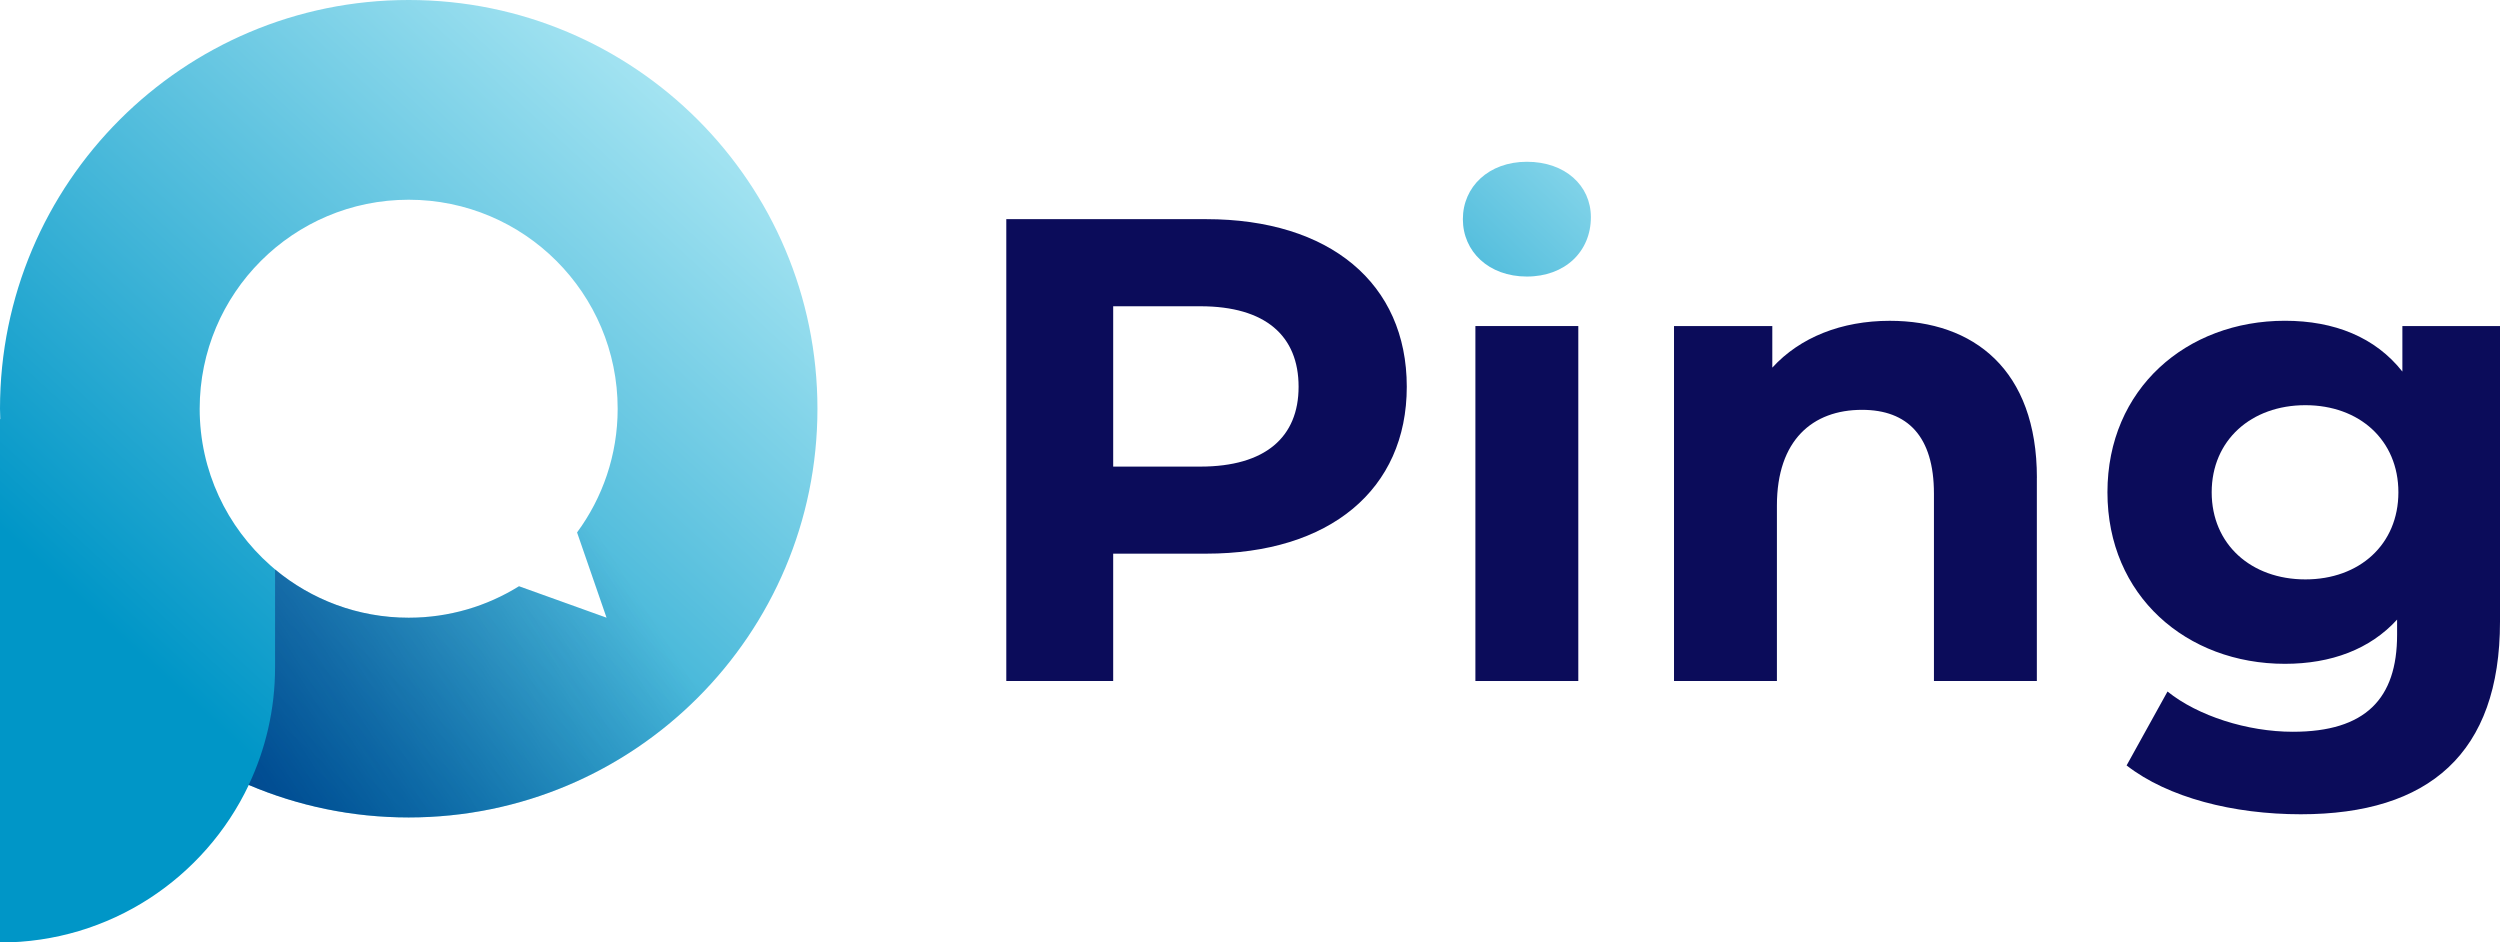
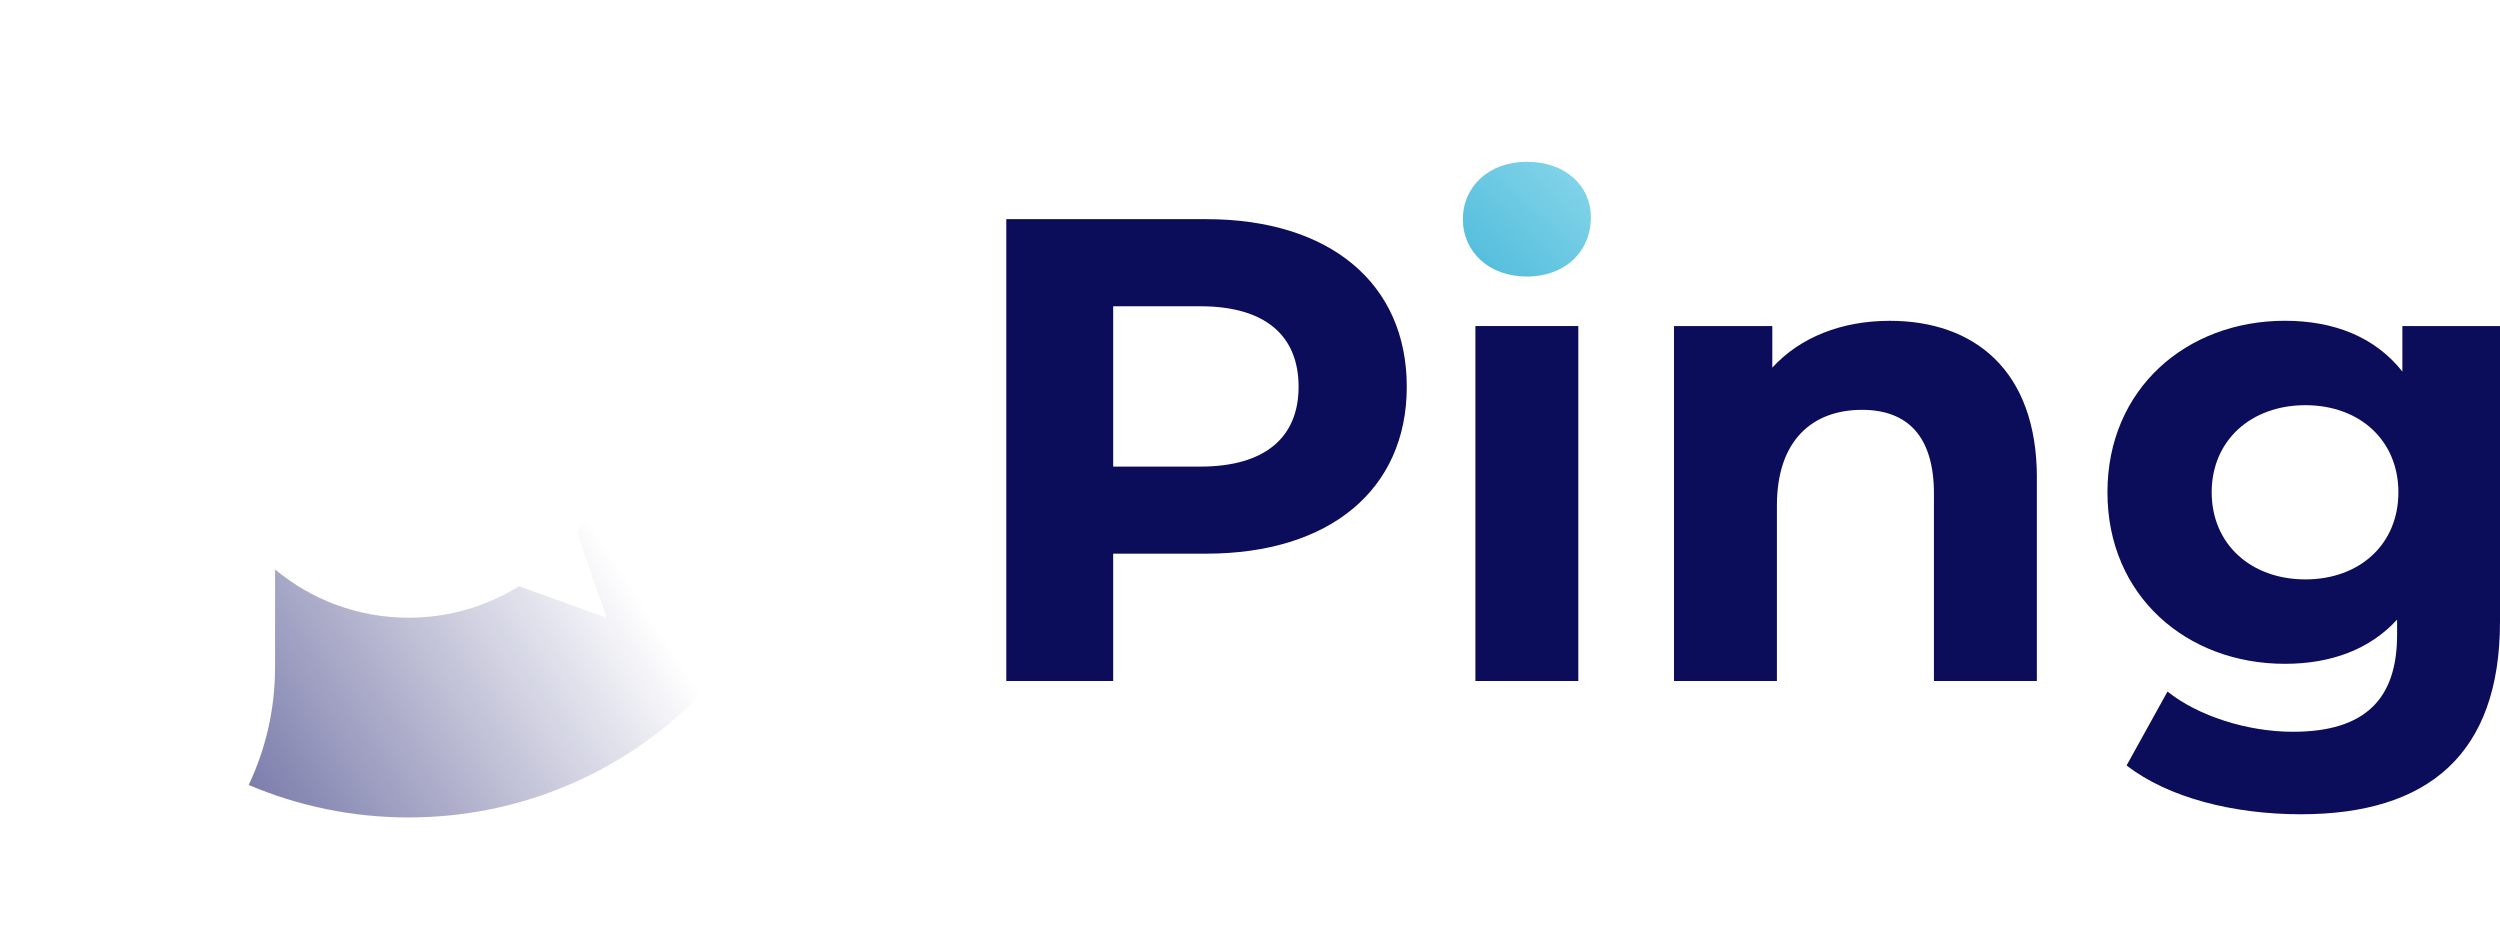
<svg xmlns="http://www.w3.org/2000/svg" xmlns:xlink="http://www.w3.org/1999/xlink" id="Layer_2" data-name="Layer 2" viewBox="0 0 558.51 210.55">
  <defs>
    <style>
      .cls-1 {
        fill: url(#linear-gradient);
      }

      .cls-1, .cls-2, .cls-3, .cls-4 {
        stroke-width: 0px;
      }

      .cls-2 {
        fill: url(#linear-gradient-2);
      }

      .cls-3 {
        fill: url(#linear-gradient-3);
      }

      .cls-4 {
        fill: #0b0c5a;
      }
    </style>
    <linearGradient id="linear-gradient" x1="159.87" y1="16.27" x2="36.45" y2="151.34" gradientUnits="userSpaceOnUse">
      <stop offset="0" stop-color="#ade8f4" />
      <stop offset="1" stop-color="#0096c7" />
    </linearGradient>
    <linearGradient id="linear-gradient-2" x1="371" y1="17.55" x2="292.77" y2="99.67" xlink:href="#linear-gradient" />
    <linearGradient id="linear-gradient-3" x1="131.64" y1="115.79" x2="-25.78" y2="216.21" gradientUnits="userSpaceOnUse">
      <stop offset="0" stop-color="#03045e" stop-opacity="0" />
      <stop offset="1" stop-color="#03045e" />
    </linearGradient>
  </defs>
  <g id="Layer_1-2" data-name="Layer 1">
    <g>
-       <path class="cls-1" d="M91.31,0C40.88,0,0,40.88,0,91.31c0,.78.04,1.56.06,2.34l-.06-.03v116.94h0c24.55,0,45.73-14.39,55.58-35.2,10.97,4.67,23.05,7.26,35.73,7.26,50.43,0,91.31-40.88,91.31-91.31S141.73,0,91.31,0ZM135.52,138l-19.57-7.03h0c-7.16,4.45-15.6,7.03-24.65,7.03-11.35,0-21.75-4.05-29.84-10.78-.36-.3-.71-.61-1.06-.92-9.68-8.56-15.79-21.06-15.79-34.99,0-25.79,20.9-46.69,46.69-46.69s46.69,20.9,46.69,46.69c0,10.35-3.37,19.9-9.07,27.64l6.59,19.05Z" />
      <g>
        <path class="cls-4" d="M314.28,86.4c0,22.99-17.24,37.29-44.81,37.29h-20.78v28.45h-23.88V48.96h44.66c27.56,0,44.81,14.3,44.81,37.44ZM290.11,86.4c0-11.35-7.37-17.98-21.96-17.98h-19.46v35.82h19.46c14.59,0,21.96-6.63,21.96-17.83Z" />
        <g>
          <rect class="cls-4" x="329.61" y="72.84" width="22.99" height="79.3" />
          <path class="cls-2" d="M341.11,61.78c8.55,0,14.3-5.6,14.3-13.26,0-7.07-5.75-12.38-14.3-12.38s-14.3,5.6-14.3,12.82,5.75,12.82,14.3,12.82Z" />
        </g>
        <path class="cls-4" d="M455.04,106.74v45.4h-22.99v-41.86c0-12.82-5.9-18.72-16.07-18.72-11.05,0-19.01,6.78-19.01,21.37v39.21h-22.99v-79.3h21.96v9.29c6.19-6.78,15.48-10.46,26.24-10.46,18.72,0,32.87,10.91,32.87,35.08Z" />
        <path class="cls-4" d="M558.51,72.84v66.03c0,29.48-15.92,43.04-44.51,43.04-15.03,0-29.63-3.69-38.91-10.91l9.14-16.51c6.78,5.45,17.83,8.99,28,8.99,16.21,0,23.29-7.37,23.29-21.67v-3.39c-6.04,6.63-14.74,9.88-25.06,9.88-21.96,0-39.65-15.18-39.65-38.32s17.69-38.32,39.65-38.32c11.05,0,20.19,3.68,26.24,11.35v-10.17h21.81ZM535.81,109.98c0-11.64-8.7-19.46-20.78-19.46s-20.93,7.81-20.93,19.46,8.84,19.46,20.93,19.46,20.78-7.81,20.78-19.46Z" />
      </g>
      <path class="cls-3" d="M147.32,53.94c-6.85,2.42-13.7,4.85-20.64,6.92,7.04,8.18,11.31,18.81,11.31,30.45,0,10.35-3.37,19.9-9.07,27.64l6.59,19.05-19.57-7.03h0c-7.16,4.45-15.6,7.03-24.65,7.03-11.35,0-21.75-4.05-29.84-10.78v21.87c0,9.4-2.12,18.3-5.89,26.27,10.97,4.67,23.05,7.26,35.73,7.26,50.43,0,91.31-40.88,91.31-91.31,0-16.73-4.52-32.4-12.38-45.88-7.6,2.95-15.23,5.8-22.91,8.52Z" />
    </g>
  </g>
</svg>